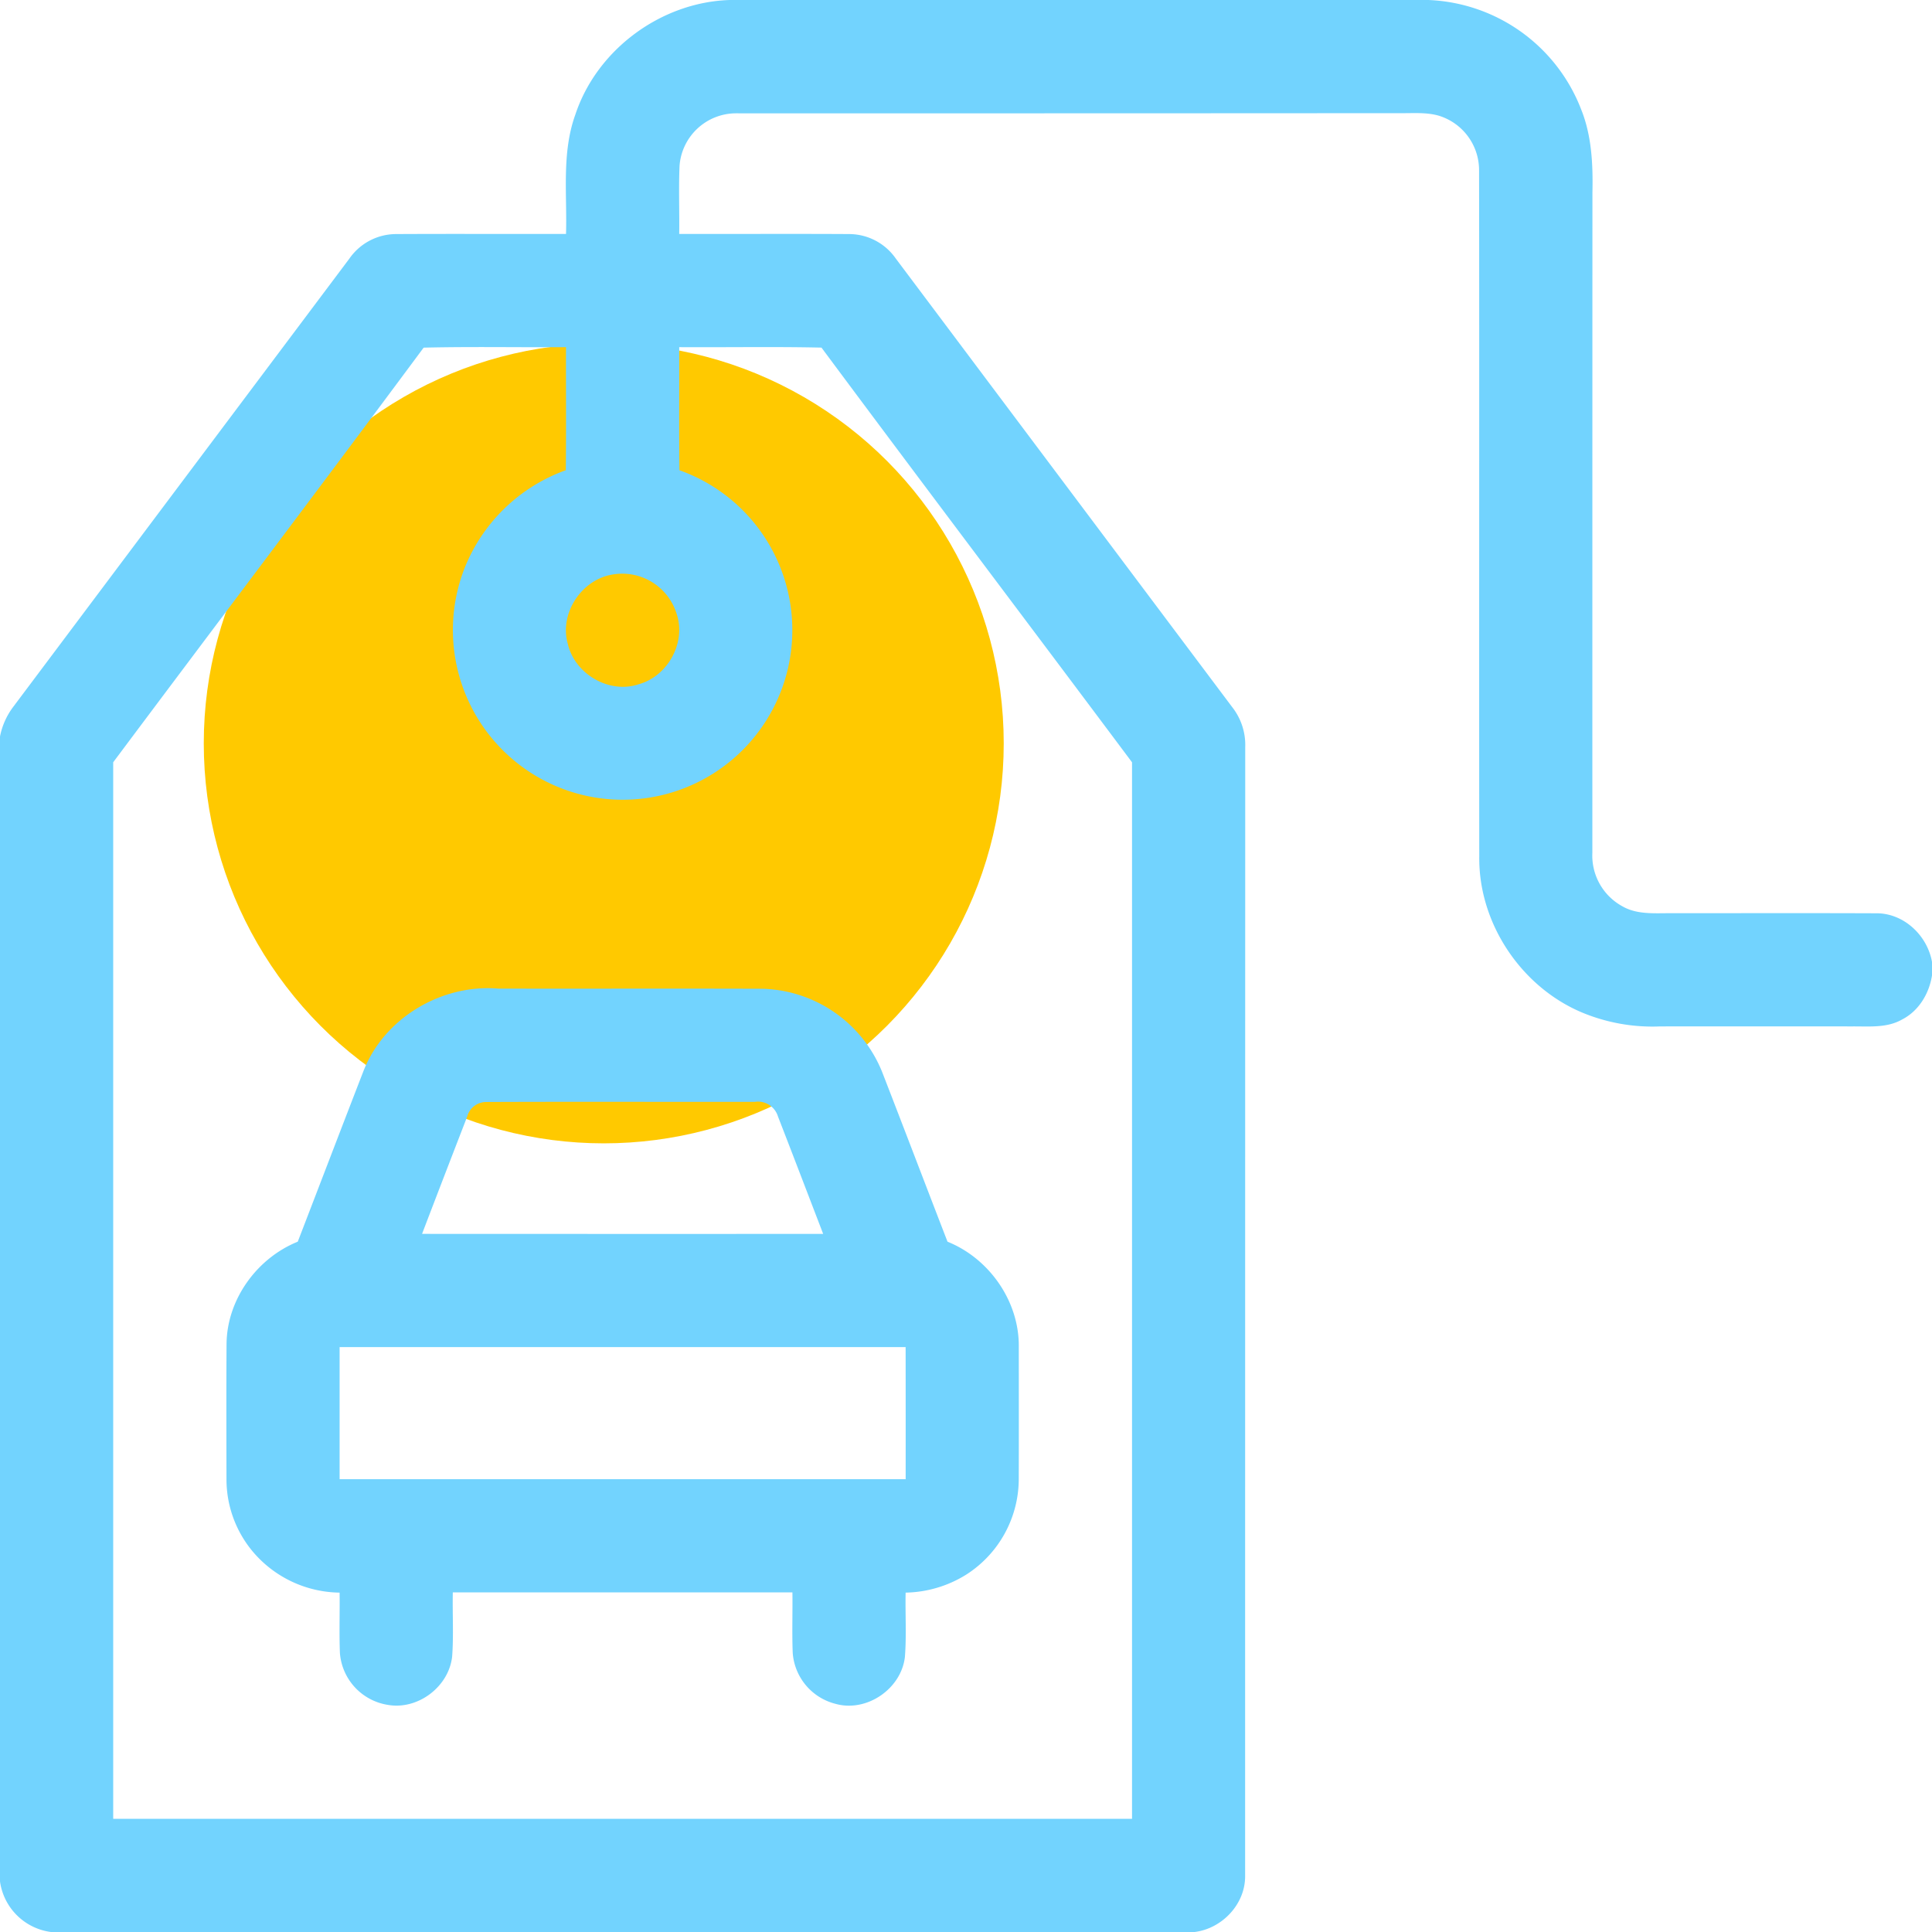
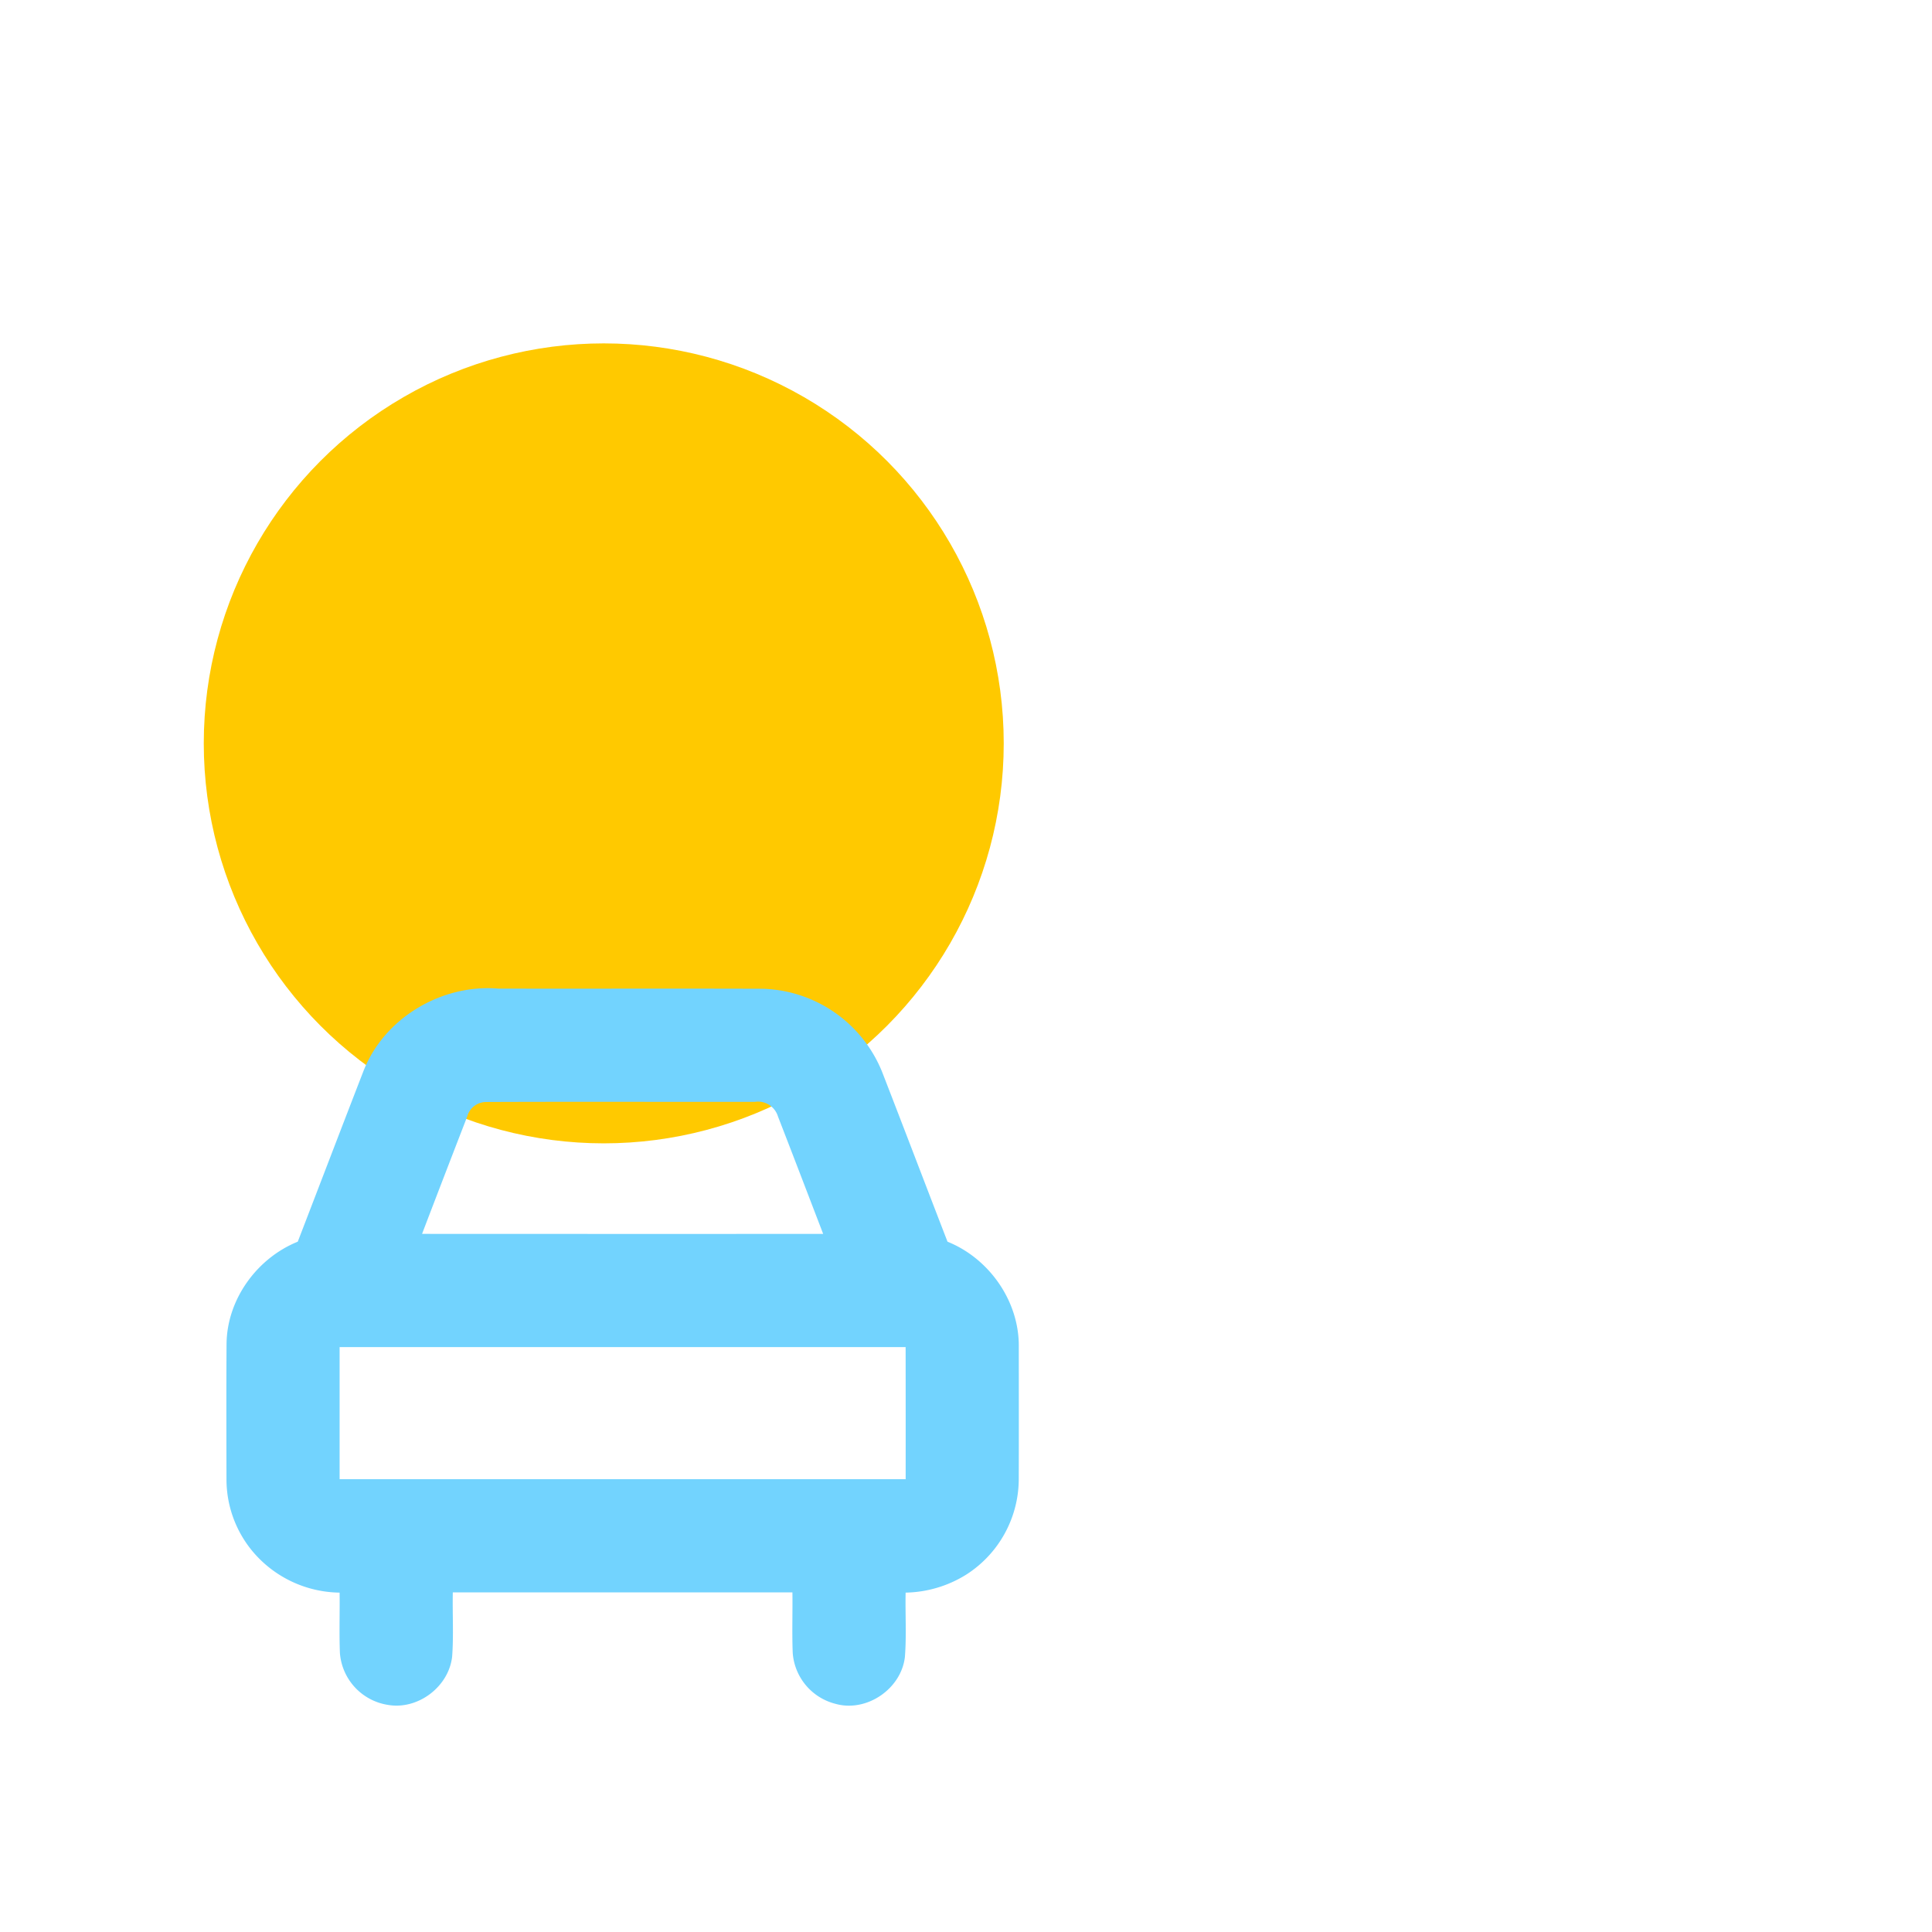
<svg xmlns="http://www.w3.org/2000/svg" width="512" height="512" viewBox="0 0 512 512">
  <g transform="translate(-4037 1527)">
    <circle cx="106" cy="106" r="106" transform="translate(4091 -1436)" fill="#ffc900" />
    <g transform="translate(4037 -1527)">
-       <path d="M193.43,0H378.51a45.318,45.318,0,0,1,40.51,28.99c2.81,6.97,3.15,14.59,2.99,22.01q-.03,87.525-.02,175.03a15.3,15.3,0,0,0,7.96,14.15c3.95,2.28,8.66,1.79,13.04,1.83,18.03,0,36.07-.05,54.1.02,7.34-.12,13.65,5.8,14.91,12.88v3.59c-.75,4.8-3.49,9.4-7.9,11.66-3.98,2.3-8.72,1.82-13.12,1.85q-25.515-.03-51.02,0a48.539,48.539,0,0,1-20.4-3.56c-16.34-6.72-27.75-23.72-27.54-41.42-.07-60.69.04-121.39-.05-182.09a15.1,15.1,0,0,0-10.71-14.29c-3.32-.94-6.81-.62-10.2-.66q-88.065.06-176.12.04a15.038,15.038,0,0,0-14.85,13.85c-.26,6.03-.01,12.08-.09,18.12,15.04.03,30.08-.06,45.12.03a15.106,15.106,0,0,1,12.26,6.47q44.58,59.46,89.18,118.91A16.2,16.2,0,0,1,330,197.95q-.03,149.55-.03,299.11c.11,7.49-6.04,14.02-13.37,14.94H13.49A15.7,15.7,0,0,1,0,498.61V195.18a19.149,19.149,0,0,1,3.42-7.74Q48,127.98,92.59,68.53a15.127,15.127,0,0,1,12.35-6.5c15.02-.08,30.04,0,45.06-.03.32-10.54-1.19-21.46,2.46-31.59C158.17,13.1,175.24.54,193.43,0M112.27,92.13C85.01,128.88,57.39,165.36,30,202.01V482H300q0-139.995,0-279.98c-27.39-36.66-55.01-73.16-82.3-109.9-12.56-.28-25.13-.04-37.7-.12.04,10.88-.08,21.75.06,32.62a44.952,44.952,0,0,1,11.41,78.71,44.979,44.979,0,0,1-68.21-53.12,45.406,45.406,0,0,1,26.69-25.6c.12-10.87.02-21.74.05-32.61-12.58.08-25.16-.17-37.73.13m49.91,60.15c-8.15,1.41-13.99,10.33-11.71,18.34,1.83,7.99,10.97,13.36,18.8,10.71,7.67-2.1,12.59-10.99,10.07-18.58A15.083,15.083,0,0,0,162.18,152.28Z" fill="#72d3fe" />
      <path d="M96.23,284.08c5.41-14.23,20.74-23.34,35.81-22.09,23.32.05,46.65-.04,69.97.04a35.233,35.233,0,0,1,31.76,22.04c5.82,14.98,11.53,30,17.33,44.99,11.12,4.48,19.06,15.87,18.89,27.93.01,11.68.03,23.35-.01,35.03a30.128,30.128,0,0,1-13.81,25.2A31.341,31.341,0,0,1,240,422.06c-.12,5.68.25,11.38-.19,17.04-.97,8.5-10.19,14.78-18.44,12.42a15.058,15.058,0,0,1-11.29-13.46c-.21-5.35-.01-10.71-.08-16.06H120c-.12,5.68.24,11.38-.18,17.04-.91,7.98-9.06,14.14-16.98,12.78a15.088,15.088,0,0,1-12.76-13.75c-.21-5.34-.01-10.67-.08-16.01a30.593,30.593,0,0,1-23.14-11.03,29.794,29.794,0,0,1-6.84-18.97c-.02-12.03-.06-24.05.02-36.07.18-11.72,8.08-22.57,18.87-26.93,5.78-14.99,11.51-30,17.32-44.98m27.57,11.86q-6.015,15.51-11.95,31.05,53.16.03,106.3.01c-3.99-10.38-7.95-20.76-11.98-31.12a5.547,5.547,0,0,0-6.12-3.88c-23.72.03-47.44-.06-71.15.04a5.219,5.219,0,0,0-5.1,3.9M90,357v35H240.01q.015-17.505-.01-35Z" fill="#72d3fe" />
    </g>
  </g>
</svg>